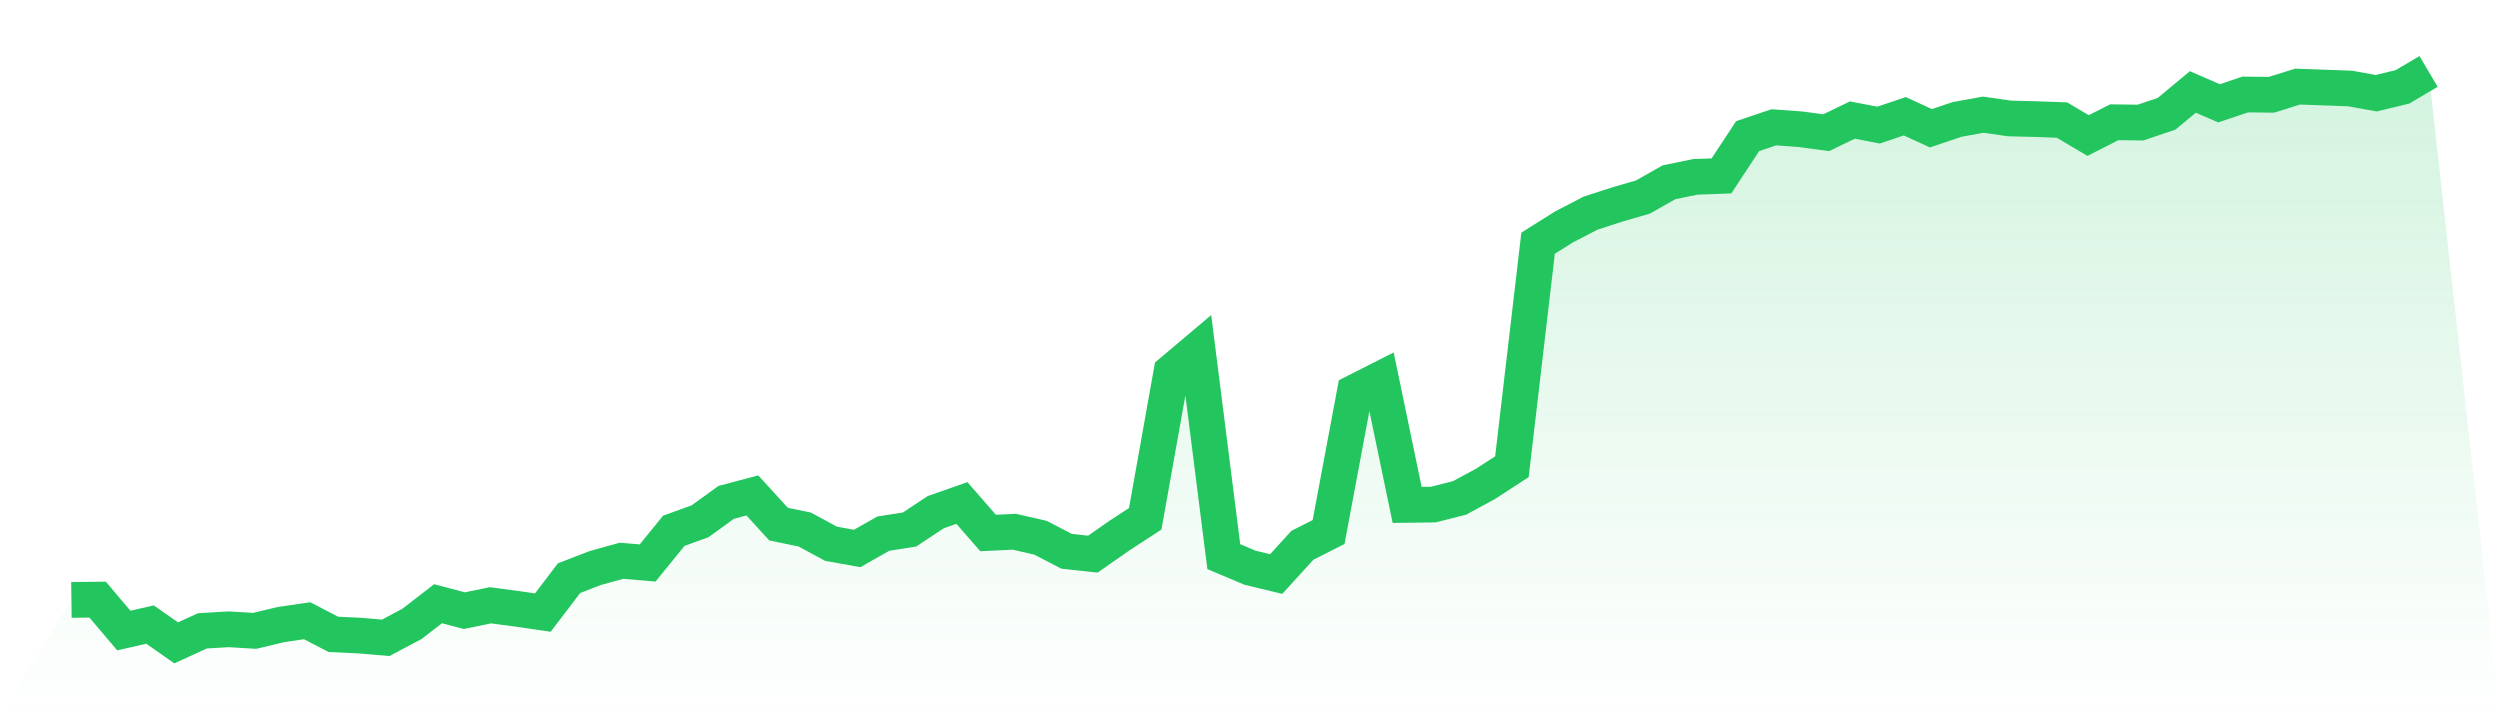
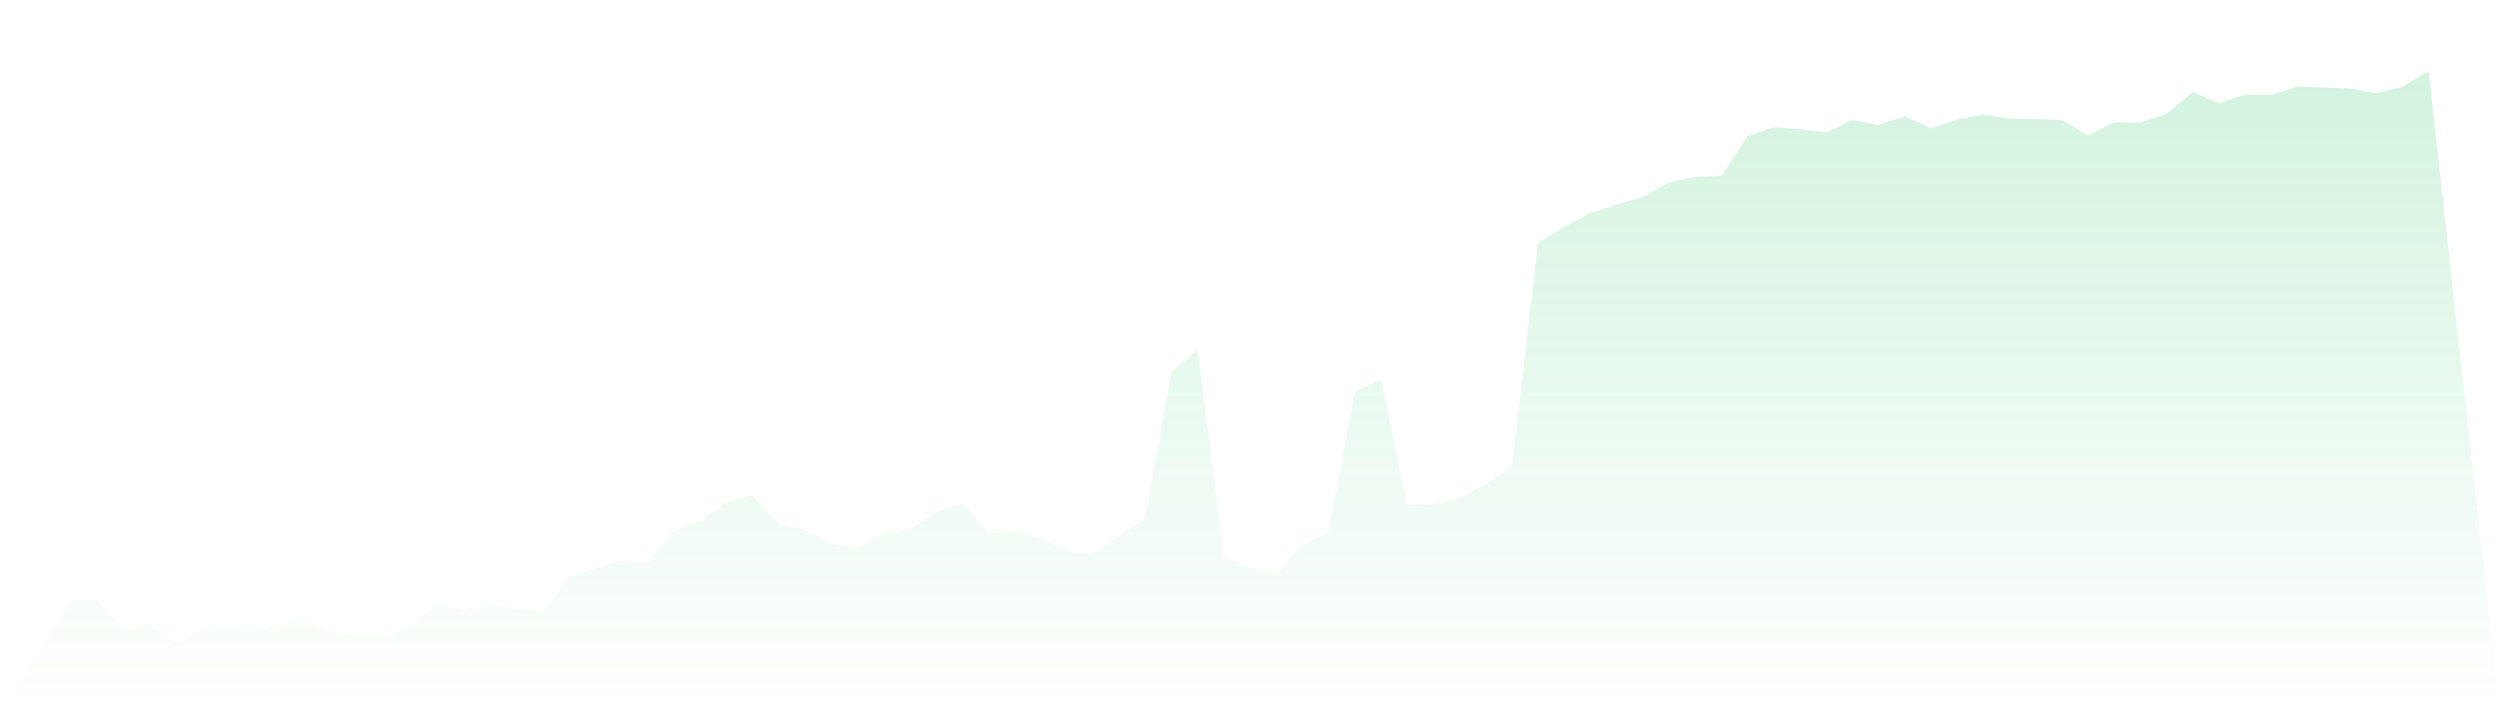
<svg xmlns="http://www.w3.org/2000/svg" viewBox="0 0 140 40">
  <defs>
    <linearGradient id="gradient" x1="0" x2="0" y1="0" y2="1">
      <stop offset="0%" stop-color="#22c55e" stop-opacity="0.2" />
      <stop offset="100%" stop-color="#22c55e" stop-opacity="0" />
    </linearGradient>
  </defs>
  <path d="M4,33.596 L4,33.596 L5.467,33.578 L6.933,35.31 L8.4,34.975 L9.867,36 L11.333,35.328 L12.8,35.24 L14.267,35.328 L15.733,34.975 L17.2,34.762 L18.667,35.523 L20.133,35.593 L21.6,35.717 L23.067,34.939 L24.533,33.808 L26,34.197 L27.467,33.896 L28.933,34.091 L30.4,34.303 L31.867,32.376 L33.333,31.81 L34.8,31.403 L36.267,31.527 L37.733,29.724 L39.2,29.193 L40.667,28.133 L42.133,27.744 L43.6,29.352 L45.067,29.653 L46.533,30.449 L48,30.714 L49.467,29.883 L50.933,29.653 L52.4,28.681 L53.867,28.168 L55.333,29.848 L56.8,29.777 L58.267,30.113 L59.733,30.873 L61.2,31.032 L62.667,30.007 L64.133,29.052 L65.6,20.831 L67.067,19.593 L68.533,31.173 L70,31.792 L71.467,32.146 L72.933,30.537 L74.4,29.794 L75.867,21.962 L77.333,21.22 L78.8,28.274 L80.267,28.256 L81.733,27.885 L83.2,27.09 L84.667,26.135 L86.133,13.618 L87.6,12.698 L89.067,11.938 L90.533,11.461 L92,11.036 L93.467,10.206 L94.933,9.905 L96.4,9.852 L97.867,7.624 L99.333,7.129 L100.8,7.235 L102.267,7.43 L103.733,6.723 L105.2,7.006 L106.667,6.51 L108.133,7.182 L109.6,6.687 L111.067,6.422 L112.533,6.634 L114,6.67 L115.467,6.723 L116.933,7.589 L118.4,6.846 L119.867,6.864 L121.333,6.369 L122.8,5.149 L124.267,5.786 L125.733,5.291 L127.2,5.308 L128.667,4.849 L130.133,4.902 L131.6,4.955 L133.067,5.22 L134.533,4.866 L136,4 L140,40 L0,40 z" fill="url(#gradient)" />
-   <path d="M4,33.596 L4,33.596 L5.467,33.578 L6.933,35.31 L8.4,34.975 L9.867,36 L11.333,35.328 L12.8,35.24 L14.267,35.328 L15.733,34.975 L17.2,34.762 L18.667,35.523 L20.133,35.593 L21.6,35.717 L23.067,34.939 L24.533,33.808 L26,34.197 L27.467,33.896 L28.933,34.091 L30.4,34.303 L31.867,32.376 L33.333,31.81 L34.8,31.403 L36.267,31.527 L37.733,29.724 L39.2,29.193 L40.667,28.133 L42.133,27.744 L43.6,29.352 L45.067,29.653 L46.533,30.449 L48,30.714 L49.467,29.883 L50.933,29.653 L52.4,28.681 L53.867,28.168 L55.333,29.848 L56.8,29.777 L58.267,30.113 L59.733,30.873 L61.2,31.032 L62.667,30.007 L64.133,29.052 L65.6,20.831 L67.067,19.593 L68.533,31.173 L70,31.792 L71.467,32.146 L72.933,30.537 L74.4,29.794 L75.867,21.962 L77.333,21.22 L78.8,28.274 L80.267,28.256 L81.733,27.885 L83.2,27.09 L84.667,26.135 L86.133,13.618 L87.6,12.698 L89.067,11.938 L90.533,11.461 L92,11.036 L93.467,10.206 L94.933,9.905 L96.4,9.852 L97.867,7.624 L99.333,7.129 L100.8,7.235 L102.267,7.43 L103.733,6.723 L105.2,7.006 L106.667,6.51 L108.133,7.182 L109.6,6.687 L111.067,6.422 L112.533,6.634 L114,6.67 L115.467,6.723 L116.933,7.589 L118.4,6.846 L119.867,6.864 L121.333,6.369 L122.8,5.149 L124.267,5.786 L125.733,5.291 L127.2,5.308 L128.667,4.849 L130.133,4.902 L131.6,4.955 L133.067,5.22 L134.533,4.866 L136,4" fill="none" stroke="#22c55e" stroke-width="2" />
</svg>